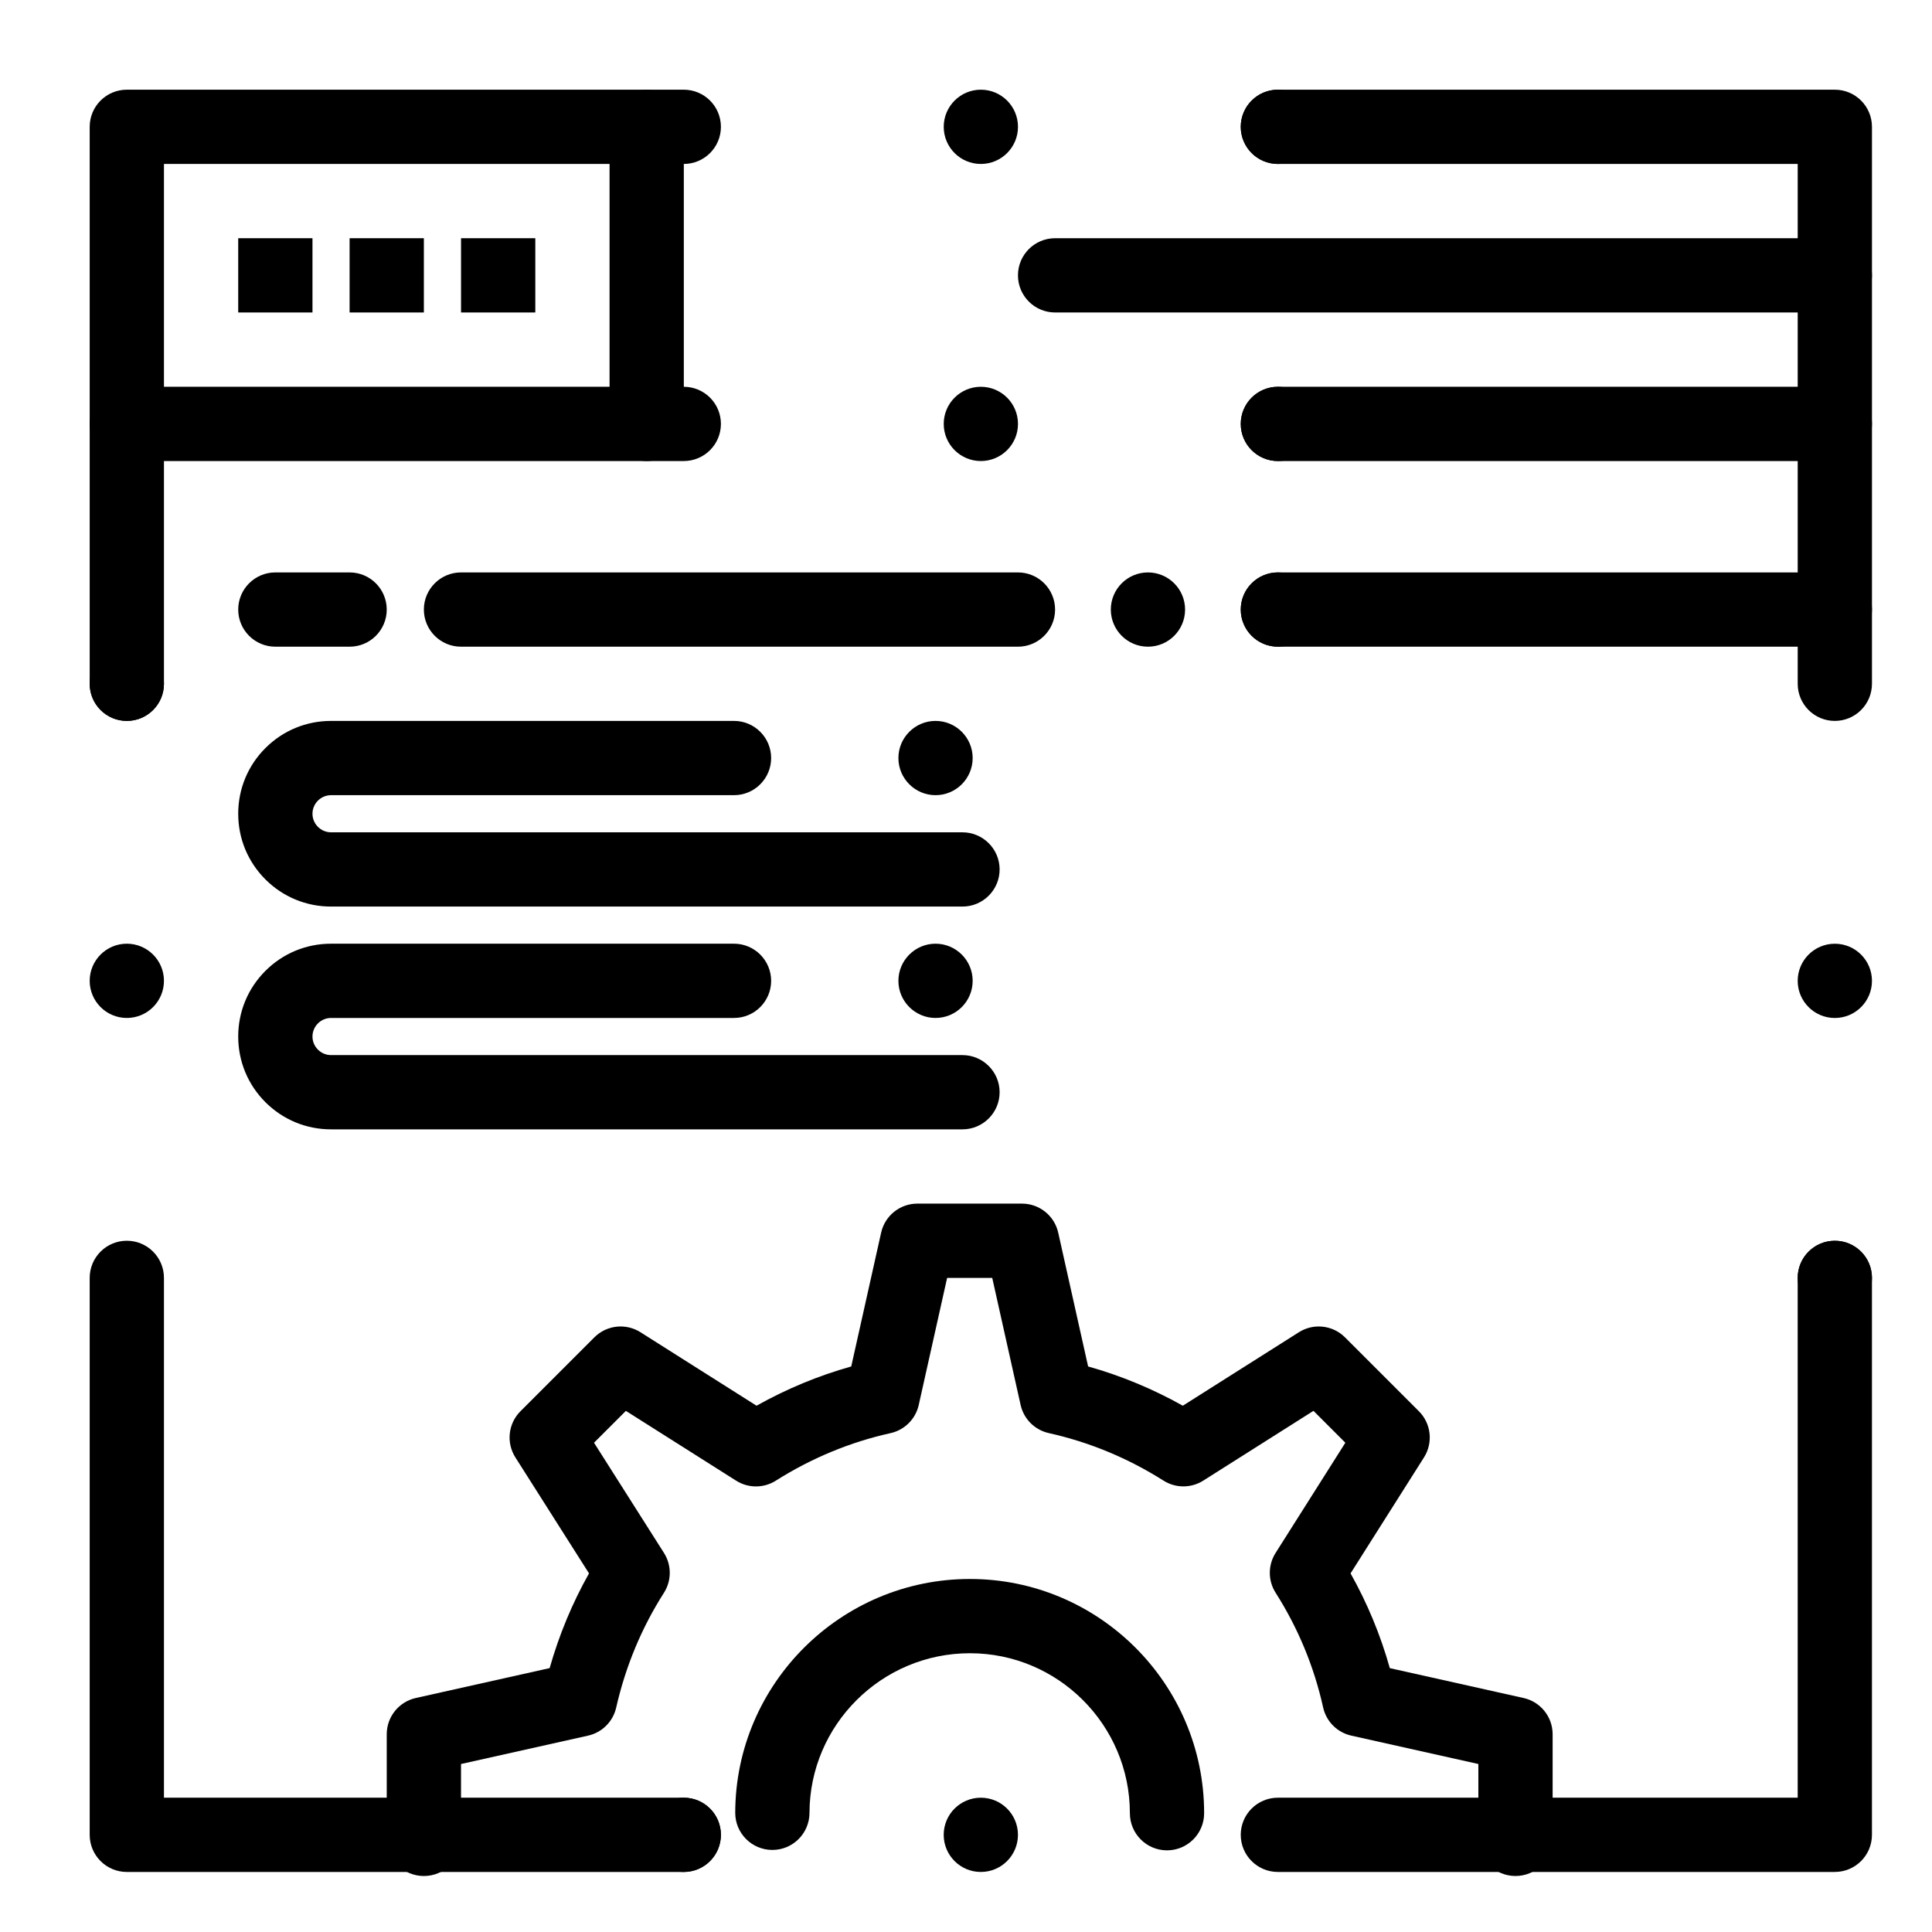
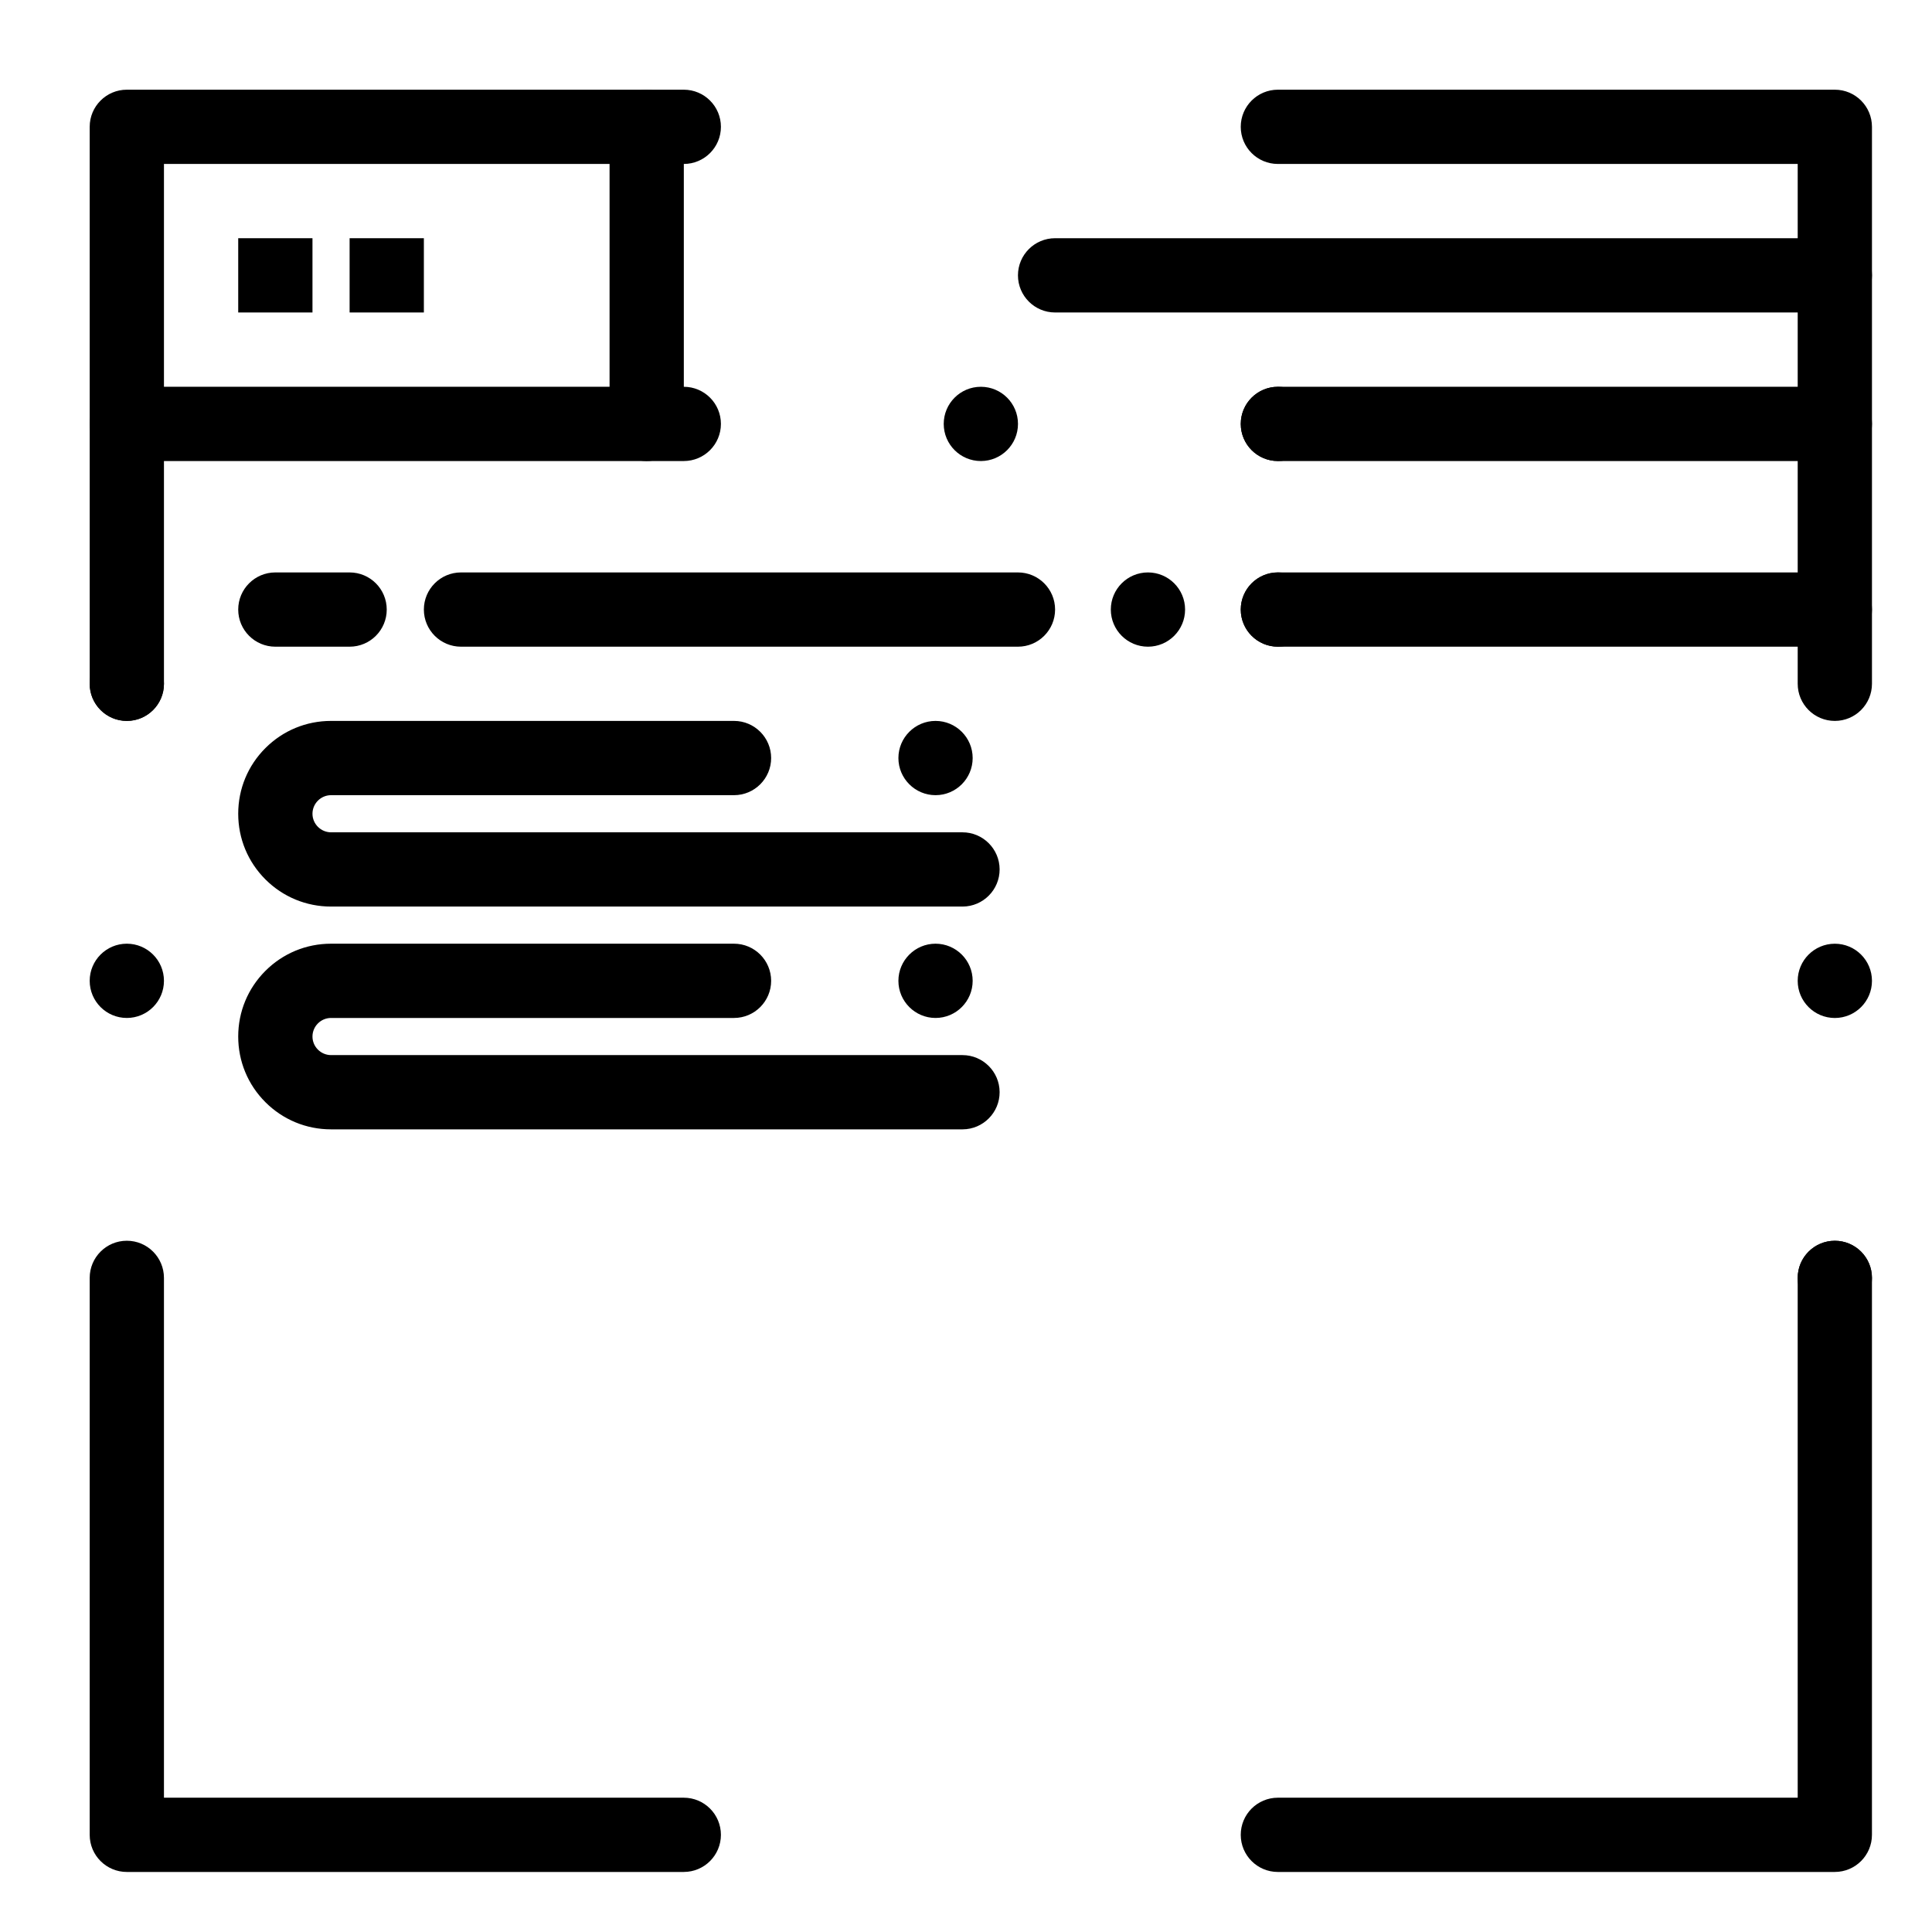
<svg xmlns="http://www.w3.org/2000/svg" fill="#000000" width="800px" height="800px" version="1.1" viewBox="144 144 512 512">
  <g>
    <path d="m630.25 640.09h-147.6c-5.434 0-9.84-4.406-9.84-9.84s4.406-9.84 9.84-9.84h137.76l-0.004-137.76c0-5.434 4.406-9.84 9.84-9.84s9.84 4.406 9.84 9.84v147.6c0 5.43-4.406 9.836-9.84 9.836z" />
-     <path d="m394.09 630.25c0-5.434 4.41-9.84 9.84-9.84 5.434 0 9.84 4.406 9.84 9.84s-4.41 9.84-9.84 9.84c-5.43 0-9.84-4.406-9.84-9.84zm-78.719 0c0-5.434 4.41-9.84 9.84-9.84 5.434 0 9.84 4.406 9.84 9.84s-4.41 9.84-9.84 9.84c-5.434 0-9.84-4.406-9.84-9.84z" />
    <path d="m325.21 640.09h-147.6c-5.434 0-9.84-4.406-9.84-9.84v-147.6c0-5.434 4.406-9.84 9.84-9.84 5.434 0 9.84 4.406 9.84 9.84v137.76h137.76c5.434 0 9.84 4.406 9.84 9.84 0 5.43-4.406 9.836-9.84 9.836z" />
    <path d="m167.77 403.93c0-5.434 4.41-9.84 9.84-9.84 5.434 0 9.84 4.41 9.84 9.84 0 5.434-4.41 9.84-9.84 9.84-5.43 0-9.84-4.406-9.84-9.84zm0-78.719c0-5.434 4.41-9.84 9.84-9.84 5.434 0 9.84 4.41 9.84 9.84 0 5.434-4.41 9.84-9.84 9.84-5.43 0-9.84-4.41-9.84-9.84z" />
    <path d="m177.61 335.05c-5.434 0-9.84-4.406-9.84-9.84v-147.6c0-5.434 4.406-9.84 9.84-9.84h147.6c5.434 0 9.84 4.406 9.84 9.84 0 5.434-4.406 9.84-9.84 9.84h-137.76v137.76c0 5.434-4.406 9.84-9.84 9.84z" />
-     <path d="m472.82 177.61c0-5.434 4.406-9.84 9.84-9.84s9.84 4.41 9.84 9.84c0 5.434-4.41 9.84-9.84 9.84-5.434 0-9.84-4.406-9.84-9.84zm-78.723 0c0-5.434 4.41-9.84 9.84-9.84 5.434 0 9.84 4.41 9.84 9.84 0 5.434-4.41 9.84-9.84 9.84-5.43 0-9.84-4.406-9.84-9.84z" />
    <path d="m630.25 335.05c-5.434 0-9.84-4.406-9.84-9.84v-137.76h-137.76c-5.434 0-9.84-4.406-9.84-9.84 0-5.434 4.406-9.84 9.84-9.84h147.6c5.434 0 9.84 4.406 9.84 9.84v147.6c-0.004 5.434-4.41 9.84-9.844 9.84z" />
    <path d="m620.41 482.66c0-5.434 4.406-9.84 9.84-9.84s9.84 4.406 9.84 9.84-4.41 9.84-9.84 9.84c-5.43 0-9.84-4.41-9.84-9.84zm0-78.723c0-5.434 4.406-9.84 9.84-9.84s9.84 4.41 9.84 9.84c0 5.434-4.41 9.84-9.84 9.84-5.43 0-9.84-4.406-9.84-9.84z" />
    <path d="m325.21 266.18h-147.6c-5.434 0-9.84-4.406-9.84-9.84 0-5.434 4.406-9.84 9.84-9.84h147.6c5.434 0 9.84 4.406 9.84 9.84 0 5.434-4.406 9.84-9.84 9.84z" />
    <path d="m472.82 256.34c0-5.434 4.406-9.84 9.84-9.84s9.84 4.41 9.84 9.84c0 5.434-4.41 9.84-9.84 9.84-5.434 0-9.84-4.41-9.84-9.84zm-78.723 0c0-5.434 4.41-9.84 9.84-9.84 5.434 0 9.84 4.41 9.84 9.84 0 5.434-4.41 9.84-9.84 9.84-5.43 0-9.84-4.41-9.84-9.84z" />
    <path d="m630.25 266.18h-147.6c-5.434 0-9.84-4.406-9.84-9.84 0-5.434 4.406-9.84 9.84-9.84h147.6c5.434 0 9.84 4.406 9.84 9.84-0.004 5.434-4.41 9.84-9.844 9.84z" />
    <path d="m315.38 266.18c-5.434 0-9.84-4.406-9.84-9.84v-78.723c0-5.434 4.406-9.84 9.84-9.84s9.84 4.406 9.84 9.84v78.719c0 5.438-4.406 9.844-9.84 9.844z" />
    <path d="m630.25 226.81h-206.64c-5.434 0-9.84-4.406-9.84-9.84s4.406-9.84 9.84-9.84h206.64c5.434 0 9.84 4.406 9.84 9.84 0 5.438-4.406 9.84-9.84 9.84z" />
-     <path d="m453.27 634.36c-5.434 0-9.84-4.406-9.84-9.84 0-23.379-19.02-42.395-42.395-42.395-23.395 0-42.465 18.98-42.512 42.309-0.012 5.43-4.414 9.82-9.84 9.82h-0.02c-5.434-0.012-9.832-4.426-9.82-9.859 0.07-34.16 27.969-61.949 62.191-61.949 34.23 0 62.074 27.848 62.074 62.074 0 5.43-4.406 9.84-9.84 9.84z" />
-     <path d="m545.62 641.16c-5.434 0-9.84-4.406-9.84-9.84v-19.84l-33.676-7.523c-3.727-0.832-6.633-3.742-7.461-7.469-2.402-10.812-6.637-21.039-12.59-30.391-2.047-3.215-2.051-7.324-0.012-10.547l18.492-29.211-8.449-8.449-29.211 18.492c-3.215 2.035-7.312 2.031-10.523 0.004-9.449-5.981-19.684-10.219-30.41-12.602-3.727-0.828-6.637-3.734-7.469-7.461l-7.519-33.668h-11.953l-7.523 33.676c-0.832 3.727-3.742 6.633-7.469 7.461-10.73 2.383-20.961 6.625-30.41 12.602-3.211 2.031-7.309 2.031-10.523-0.004l-29.211-18.492-8.441 8.441 18.539 29.207c2.047 3.227 2.043 7.348-0.016 10.57-5.91 9.258-10.168 19.492-12.652 30.422-0.844 3.707-3.742 6.594-7.449 7.422l-33.672 7.523v19.84c0 5.434-4.406 9.84-9.84 9.84-5.434 0-9.84-4.406-9.84-9.84l-0.004-27.727c0-4.609 3.199-8.598 7.695-9.605l35.48-7.926c2.5-8.809 5.992-17.215 10.43-25.102l-19.516-30.738c-2.469-3.891-1.91-8.973 1.348-12.23l19.582-19.582c3.254-3.254 8.332-3.82 12.223-1.355l30.758 19.473c7.977-4.469 16.379-7.953 25.098-10.406l7.922-35.457c1.004-4.496 4.996-7.695 9.602-7.695h27.723c4.609 0 8.598 3.199 9.605 7.695l7.922 35.457c8.715 2.449 17.117 5.934 25.098 10.406l30.758-19.473c3.887-2.461 8.965-1.902 12.223 1.355l19.582 19.582c3.254 3.258 3.816 8.332 1.355 12.223l-19.465 30.746c4.461 7.938 7.941 16.344 10.402 25.109l35.453 7.918c4.496 1.004 7.695 4.996 7.695 9.605v27.723c0 5.434-4.406 9.84-9.84 9.84z" />
    <path d="m399.11 384.25h-167.38c-6.574 0-12.754-2.559-17.398-7.203-4.644-4.644-7.203-10.824-7.203-17.395 0-6.574 2.559-12.754 7.203-17.398 4.644-4.644 10.824-7.203 17.398-7.203h106.79c5.434 0 9.84 4.418 9.84 9.84s-4.41 9.84-9.84 9.84h-106.79c-2.707 0-4.922 2.215-4.922 4.922s2.215 4.91 4.922 4.922h167.34c5.41 0 9.82 4.398 9.84 9.801 0.02 5.418-4.371 9.855-9.801 9.875zm-7.184-29.52c-5.422 0-9.84-4.418-9.84-9.84s4.418-9.84 9.84-9.84c5.434 0 9.84 4.418 9.84 9.84s-4.406 9.84-9.84 9.84z" />
    <path d="m399.11 443.29h-167.38c-6.574 0-12.754-2.559-17.398-7.203-4.644-4.641-7.203-10.82-7.203-17.395 0-6.574 2.559-12.754 7.203-17.398 4.644-4.644 10.824-7.203 17.398-7.203h106.79c5.434 0 9.84 4.418 9.84 9.84s-4.41 9.84-9.84 9.84h-106.79c-2.707 0-4.922 2.215-4.922 4.922 0 2.707 2.215 4.91 4.922 4.922h167.34c5.41 0 9.82 4.398 9.84 9.801 0.02 5.418-4.371 9.855-9.801 9.875zm-7.184-29.52c-5.422 0-9.84-4.418-9.84-9.84s4.418-9.84 9.84-9.84c5.434 0 9.84 4.418 9.84 9.84s-4.406 9.84-9.84 9.84z" />
    <path d="m413.77 315.38h-147.6c-5.434 0-9.84-4.406-9.84-9.84s4.406-9.84 9.84-9.84h147.6c5.434 0 9.84 4.406 9.84 9.84-0.004 5.434-4.41 9.84-9.844 9.84z" />
    <path d="m472.82 305.54c0-5.434 4.406-9.84 9.84-9.84s9.84 4.41 9.84 9.84c0 5.434-4.41 9.84-9.84 9.84-5.434 0-9.84-4.41-9.84-9.84zm-34.441 0c0-5.434 4.406-9.84 9.84-9.84s9.84 4.41 9.84 9.84c0 5.434-4.41 9.84-9.84 9.84-5.434 0-9.84-4.41-9.84-9.84z" />
    <path d="m630.25 315.38h-147.6c-5.434 0-9.84-4.406-9.84-9.84s4.406-9.84 9.84-9.84h147.6c5.434 0 9.84 4.406 9.84 9.84-0.004 5.434-4.41 9.84-9.844 9.84z" />
    <path d="m236.65 315.38h-19.68c-5.434 0-9.84-4.406-9.84-9.84s4.406-9.84 9.84-9.84h19.68c5.434 0 9.84 4.406 9.84 9.84s-4.402 9.84-9.84 9.84z" />
    <path d="m207.13 207.13h19.68v19.68h-19.68z" />
    <path d="m236.65 207.13h19.68v19.68h-19.68z" />
-     <path d="m266.18 207.13h19.68v19.68h-19.68z" />
  </g>
</svg>